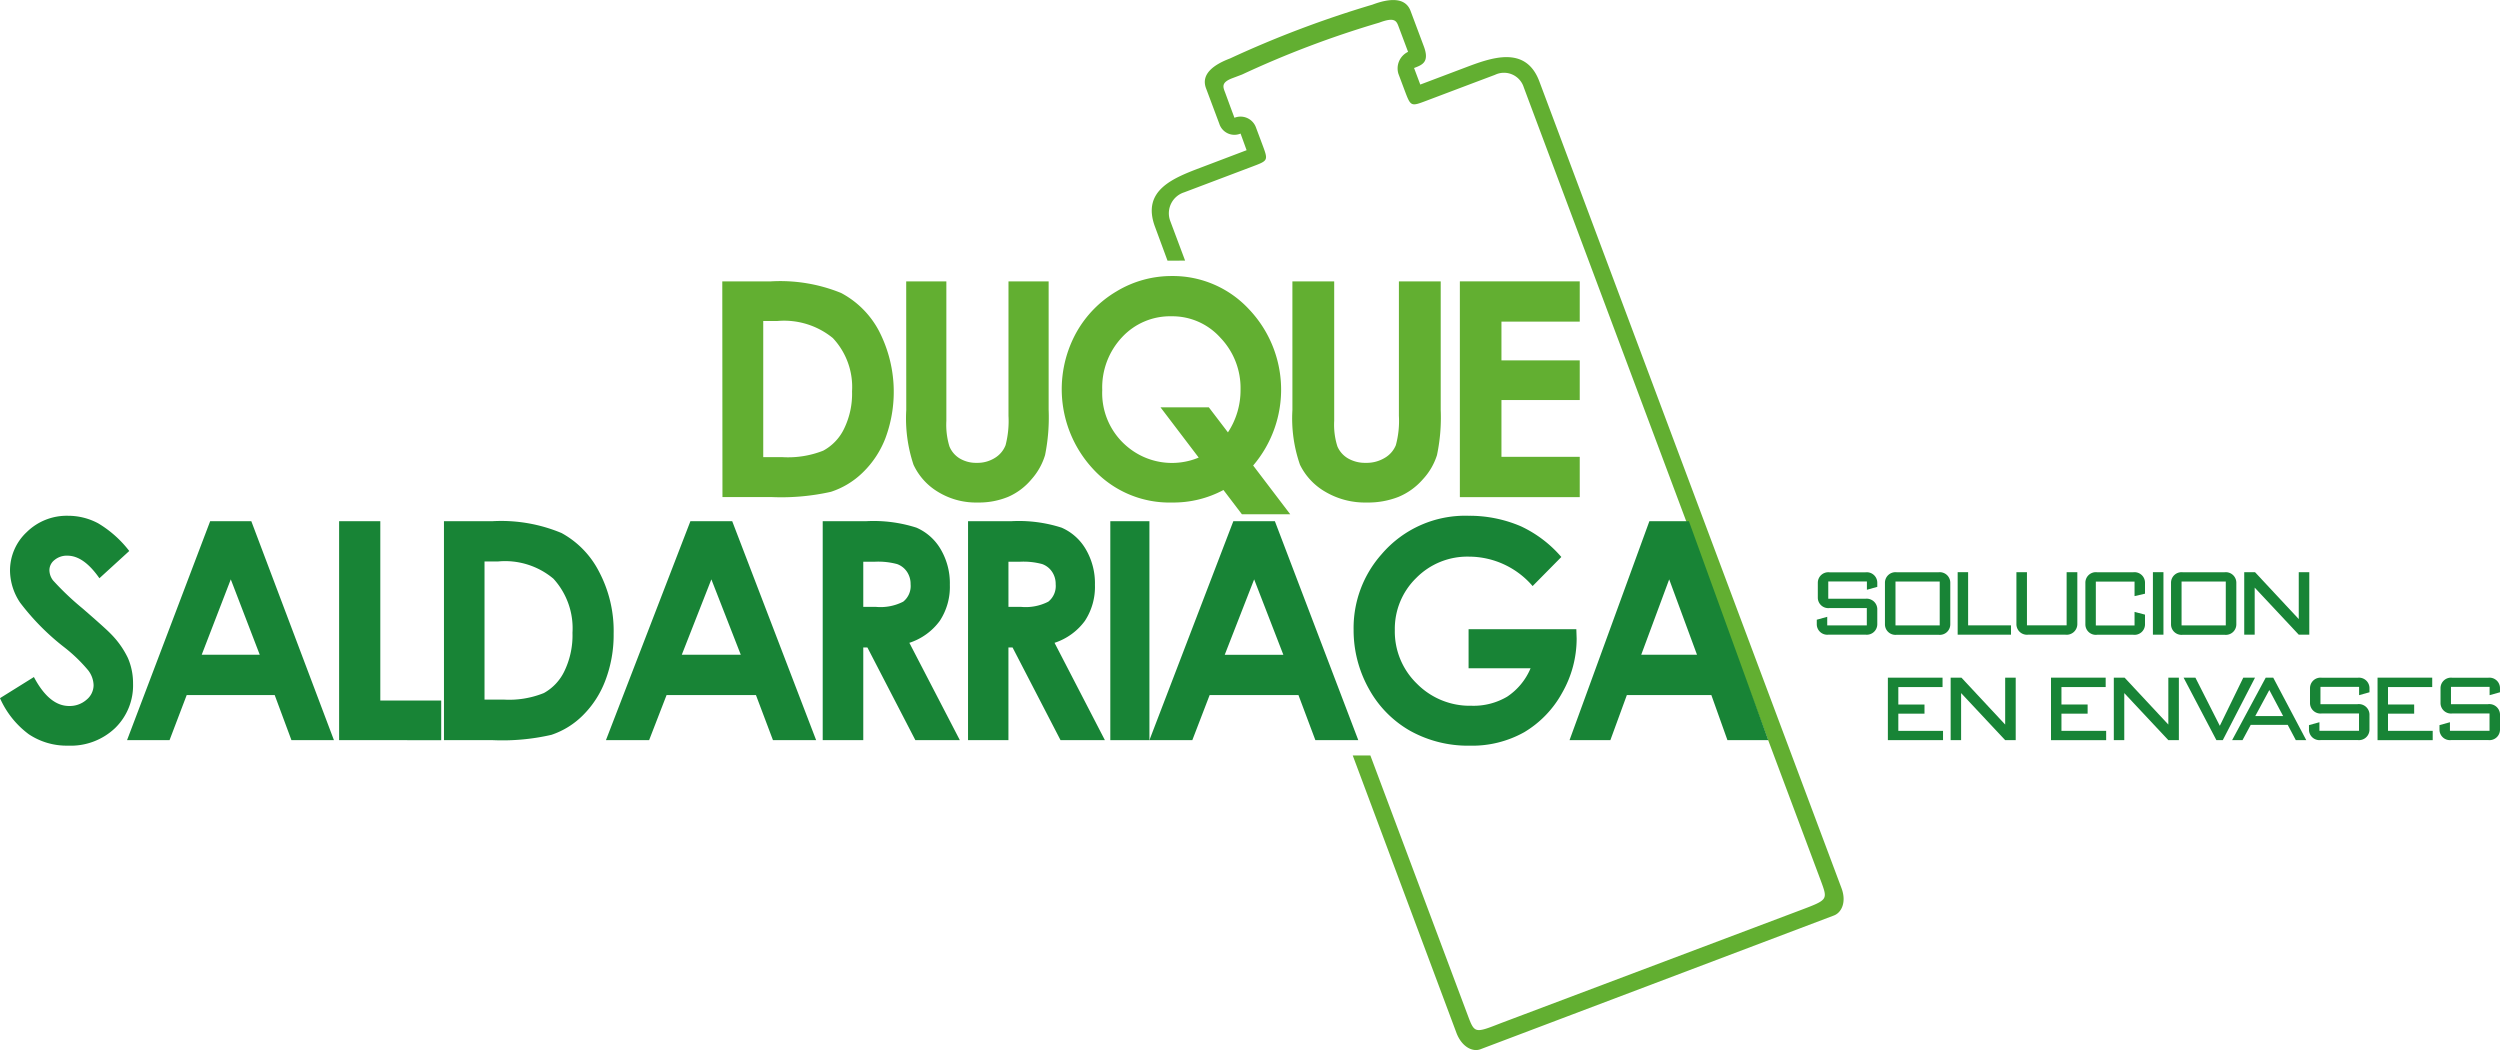
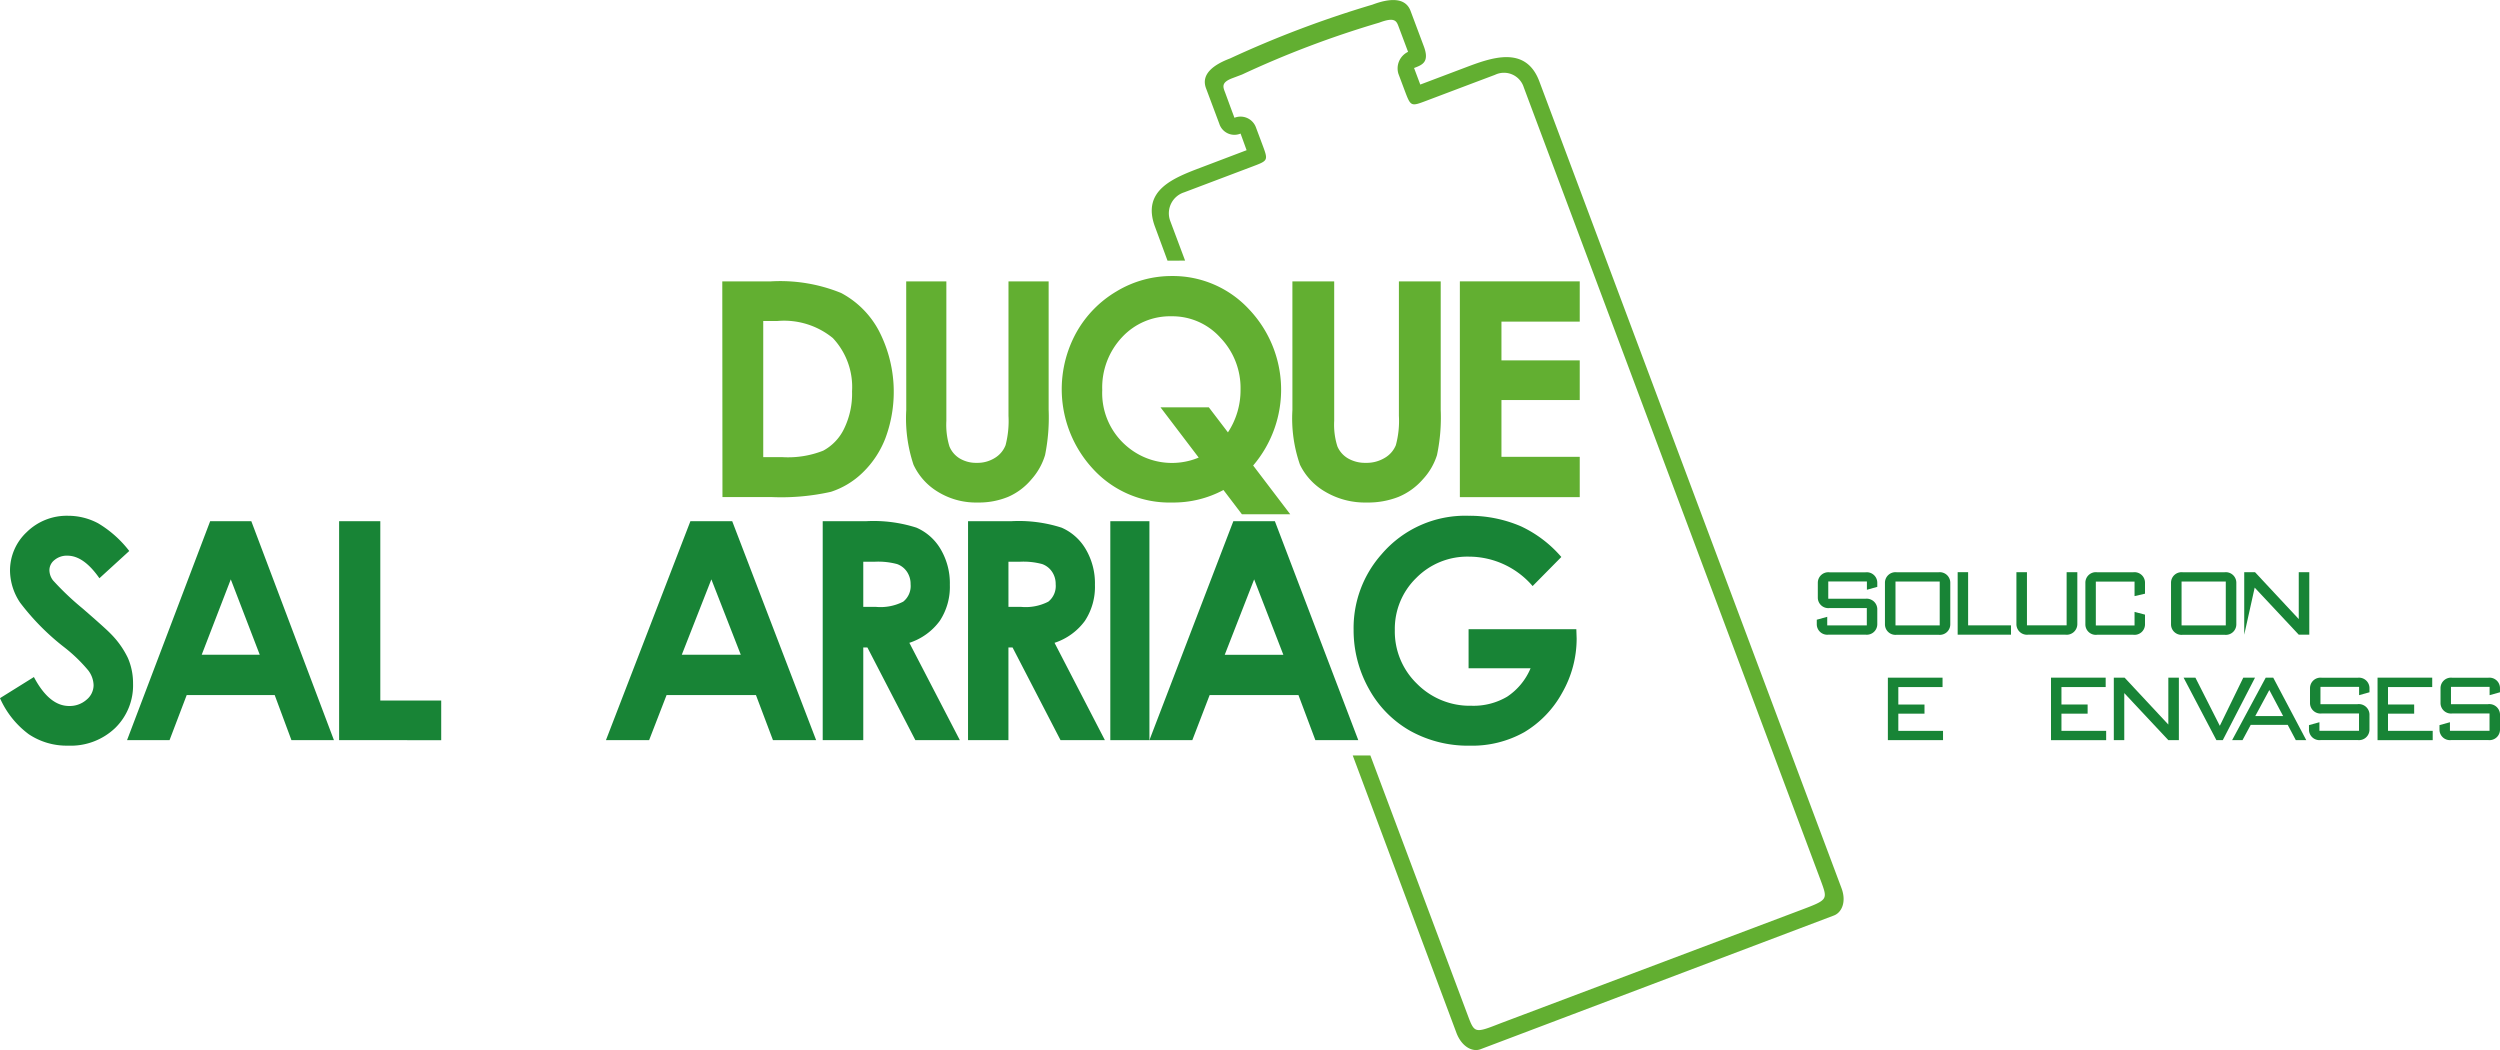
<svg xmlns="http://www.w3.org/2000/svg" id="Grupo_8088" data-name="Grupo 8088" width="171.965" height="72.225" viewBox="0 0 171.965 72.225">
  <defs>
    <clipPath id="clip-path">
      <rect id="Rectángulo_59" data-name="Rectángulo 59" width="171.965" height="72.225" fill="none" />
    </clipPath>
  </defs>
  <g id="Grupo_8055" data-name="Grupo 8055" clip-path="url(#clip-path)">
    <path id="Trazado_9732" data-name="Trazado 9732" d="M327.56,17.931,326.7,15.6c-.942-2.526,1.26-3.359,3.24-4.107L333,10.331l-.415-1.144a1.091,1.091,0,0,1-1.465-.682l-.912-2.436c-.374-1,.58-1.644,1.657-2.051a72.187,72.187,0,0,1,9.792-3.7c1.077-.408,2.248-.565,2.621.433l.911,2.433c.407,1.086-.1,1.278-.67,1.493l.427,1.139,3.065-1.159c1.785-.675,4.181-1.581,5.126.943L373.92,61.09c.355.948.014,1.68-.524,1.883l-24.313,9.2c-.538.2-1.255-.154-1.63-1.075L340.3,51.963h1.213L348.2,69.806c.48,1.281.48,1.281,2.282.574L371.1,62.606c1.894-.716,1.879-.71,1.41-1.994L352.423,6.964,352.063,6a1.425,1.425,0,0,0-1.977-.854l-1.594.6-3.123,1.181c-1.077.407-1.077.407-1.5-.714l-.427-1.139a1.264,1.264,0,0,1,.664-1.509l-.286-.763-.361-.963c-.148-.395-.258-.69-1.335-.283a67.337,67.337,0,0,0-9.436,3.569l-.669.253c-.764.289-.654.585-.5.976l.384,1.047.261.7a1.128,1.128,0,0,1,1.484.678l.427,1.139c.42,1.122.42,1.122-.657,1.529l-4.717,1.784a1.51,1.51,0,0,0-.955,1.963l1.023,2.731Z" transform="translate(-247.251 0.001)" fill="#62af31" fill-rule="evenodd" />
    <path id="Trazado_9733" data-name="Trazado 9733" d="M204.744,79.758H208.1a11.1,11.1,0,0,1,4.82.8,6.258,6.258,0,0,1,2.6,2.607,9.136,9.136,0,0,1,.449,7.369,6.557,6.557,0,0,1-1.578,2.387,5.618,5.618,0,0,1-2.175,1.313,15.588,15.588,0,0,1-4.06.362h-3.4Zm2.817,2.728v9.363h1.312a6.581,6.581,0,0,0,2.813-.445,3.363,3.363,0,0,0,1.429-1.495,5.487,5.487,0,0,0,.555-2.587,4.916,4.916,0,0,0-1.322-3.665,5.3,5.3,0,0,0-3.829-1.172Z" transform="translate(-155.061 -60.404)" fill="#62af31" fill-rule="evenodd" />
    <path id="Trazado_9734" data-name="Trazado 9734" d="M256.878,79.758h2.762v9.6a5.08,5.08,0,0,0,.212,1.754,1.733,1.733,0,0,0,.7.823,2.185,2.185,0,0,0,1.176.306,2.244,2.244,0,0,0,1.258-.344,1.778,1.778,0,0,0,.728-.872,6.64,6.64,0,0,0,.2-2.022V79.758h2.762V88.6a13.1,13.1,0,0,1-.246,3.107,4.42,4.42,0,0,1-.941,1.674,4.34,4.34,0,0,1-1.6,1.2,5.289,5.289,0,0,1-2.1.389,5,5,0,0,1-2.738-.74,4.281,4.281,0,0,1-1.669-1.857,10.064,10.064,0,0,1-.5-3.769Z" transform="translate(-194.544 -60.404)" fill="#62af31" fill-rule="evenodd" />
    <path id="Trazado_9735" data-name="Trazado 9735" d="M314.124,91.258l2.552,3.356h-3.324l-1.268-1.668a7.288,7.288,0,0,1-3.539.861,7.122,7.122,0,0,1-5.425-2.3,8.068,8.068,0,0,1-1.152-9.4,7.565,7.565,0,0,1,2.768-2.828,7.3,7.3,0,0,1,3.789-1.051,7.14,7.14,0,0,1,5.307,2.277,8.032,8.032,0,0,1,.293,10.758m-1.733-2.281a5.28,5.28,0,0,0,.867-2.942,5,5,0,0,0-1.389-3.572,4.437,4.437,0,0,0-3.355-1.471,4.505,4.505,0,0,0-3.4,1.433,5.049,5.049,0,0,0-1.369,3.642,4.792,4.792,0,0,0,1.723,3.893,4.773,4.773,0,0,0,4.912.751l-2.626-3.455h3.324Z" transform="translate(-227.927 -59.241)" fill="#62af31" fill-rule="evenodd" />
    <path id="Trazado_9736" data-name="Trazado 9736" d="M366.351,79.758h2.875v9.6a4.9,4.9,0,0,0,.221,1.754,1.753,1.753,0,0,0,.728.823,2.345,2.345,0,0,0,1.224.306,2.407,2.407,0,0,0,1.309-.344,1.794,1.794,0,0,0,.759-.872,6.384,6.384,0,0,0,.21-2.022V79.758h2.876V88.6a12.609,12.609,0,0,1-.256,3.107,4.379,4.379,0,0,1-.979,1.674,4.517,4.517,0,0,1-1.665,1.2,5.714,5.714,0,0,1-2.19.389,5.374,5.374,0,0,1-2.851-.74,4.349,4.349,0,0,1-1.739-1.857,9.705,9.705,0,0,1-.521-3.769Z" transform="translate(-277.452 -60.404)" fill="#62af31" fill-rule="evenodd" />
    <path id="Trazado_9737" data-name="Trazado 9737" d="M413.819,79.758h8.246v2.769h-5.385v2.666h5.385v2.728h-5.385v3.906h5.385V94.6h-8.246Z" transform="translate(-313.401 -60.404)" fill="#62af31" fill-rule="evenodd" />
    <path id="Trazado_9738" data-name="Trazado 9738" d="M8.89,148.617l-2.052,1.874q-1.079-1.552-2.2-1.552a1.312,1.312,0,0,0-.891.3.891.891,0,0,0-.348.682,1.184,1.184,0,0,0,.247.716,19.187,19.187,0,0,0,2.035,1.933q1.584,1.374,1.924,1.73A6.075,6.075,0,0,1,8.8,155.982a4.367,4.367,0,0,1,.352,1.755A4.093,4.093,0,0,1,7.914,160.8a4.426,4.426,0,0,1-3.229,1.206,4.686,4.686,0,0,1-2.707-.786A6.2,6.2,0,0,1,0,158.74l2.332-1.454q1.053,1.992,2.42,1.992a1.749,1.749,0,0,0,1.2-.43,1.3,1.3,0,0,0,.486-.993,1.749,1.749,0,0,0-.368-1.025,10.688,10.688,0,0,0-1.616-1.566,16.487,16.487,0,0,1-3.07-3.094A4.028,4.028,0,0,1,.689,150a3.61,3.61,0,0,1,1.151-2.684,3.923,3.923,0,0,1,2.845-1.122,4.381,4.381,0,0,1,2.072.521,7.629,7.629,0,0,1,2.133,1.9" transform="translate(0 -110.716)" fill="#188436" fill-rule="evenodd" />
    <path id="Trazado_9739" data-name="Trazado 9739" d="M41.729,147.747H44.56l5.683,15.06H47.32l-1.151-3.1H40.115l-1.18,3.1H36.012Zm1.419,4-2,5.184H45.14Z" transform="translate(-27.273 -111.895)" fill="#188436" fill-rule="evenodd" />
    <path id="Trazado_9740" data-name="Trazado 9740" d="M96.129,147.747h2.834v12.333h4.189v2.727H96.129Z" transform="translate(-72.803 -111.894)" fill="#188436" fill-rule="evenodd" />
-     <path id="Trazado_9741" data-name="Trazado 9741" d="M125.845,147.747h3.32a10.75,10.75,0,0,1,4.772.815,6.276,6.276,0,0,1,2.571,2.646,8.71,8.71,0,0,1,1.009,4.279,8.8,8.8,0,0,1-.564,3.2,6.7,6.7,0,0,1-1.562,2.422,5.547,5.547,0,0,1-2.154,1.332,15.065,15.065,0,0,1-4.02.367h-3.371Zm2.79,2.769v9.5h1.3a6.377,6.377,0,0,0,2.786-.451,3.384,3.384,0,0,0,1.415-1.517,5.683,5.683,0,0,0,.55-2.626,5.06,5.06,0,0,0-1.31-3.719,5.166,5.166,0,0,0-3.791-1.189Z" transform="translate(-95.307 -111.895)" fill="#188436" fill-rule="evenodd" />
    <path id="Trazado_9742" data-name="Trazado 9742" d="M177.577,147.747h2.876l5.773,15.06h-2.97l-1.17-3.1h-6.149l-1.2,3.1h-2.97Zm1.442,4-2.034,5.184h4.057Z" transform="translate(-130.087 -111.895)" fill="#188436" fill-rule="evenodd" />
    <path id="Trazado_9743" data-name="Trazado 9743" d="M233.21,147.747h2.973a9.628,9.628,0,0,1,3.475.444,3.585,3.585,0,0,1,1.665,1.482,4.606,4.606,0,0,1,.632,2.447,4.251,4.251,0,0,1-.693,2.482,4.2,4.2,0,0,1-2.092,1.51l3.472,6.694h-3.059l-3.3-6.376H236v6.376H233.21ZM236,153.641h.887a3.415,3.415,0,0,0,1.86-.36,1.37,1.37,0,0,0,.508-1.2,1.484,1.484,0,0,0-.252-.86,1.377,1.377,0,0,0-.676-.525,4.963,4.963,0,0,0-1.553-.161H236Z" transform="translate(-176.619 -111.895)" fill="#188436" fill-rule="evenodd" />
    <path id="Trazado_9744" data-name="Trazado 9744" d="M274.407,147.747h2.967a9.591,9.591,0,0,1,3.468.444,3.58,3.58,0,0,1,1.662,1.482,4.609,4.609,0,0,1,.631,2.447,4.259,4.259,0,0,1-.691,2.482,4.2,4.2,0,0,1-2.088,1.51l3.464,6.694h-3.052l-3.3-6.376h-.283v6.376h-2.779Zm2.779,5.894h.885a3.4,3.4,0,0,0,1.857-.36,1.372,1.372,0,0,0,.507-1.2,1.484,1.484,0,0,0-.252-.86,1.372,1.372,0,0,0-.674-.525,4.94,4.94,0,0,0-1.549-.161h-.774Z" transform="translate(-207.819 -111.895)" fill="#188436" fill-rule="evenodd" />
    <rect id="Rectángulo_57" data-name="Rectángulo 57" width="2.69" height="15.06" transform="translate(76.374 35.852)" fill="#188436" />
    <path id="Trazado_9745" data-name="Trazado 9745" d="M331.591,147.747h2.858l5.737,15.06h-2.952l-1.163-3.1h-6.11l-1.191,3.1h-2.951Zm1.432,4L331,156.934h4.031Z" transform="translate(-246.755 -111.895)" fill="#188436" fill-rule="evenodd" />
    <path id="Trazado_9746" data-name="Trazado 9746" d="M398,149.029l-1.975,2a5.785,5.785,0,0,0-4.37-2.024,4.936,4.936,0,0,0-3.641,1.472,4.882,4.882,0,0,0-1.468,3.58,5,5,0,0,0,1.523,3.691,5.117,5.117,0,0,0,3.757,1.514,4.536,4.536,0,0,0,2.45-.626,4.372,4.372,0,0,0,1.609-1.954H391.62v-2.685h7.412l.021.633a7.506,7.506,0,0,1-1,3.748,7.143,7.143,0,0,1-2.6,2.7,7.317,7.317,0,0,1-3.744.93,8.187,8.187,0,0,1-4.1-1.017,7.424,7.424,0,0,1-2.851-2.9,8.246,8.246,0,0,1-1.047-4.065,7.639,7.639,0,0,1,1.937-5.2,7.56,7.56,0,0,1,5.978-2.632,8.953,8.953,0,0,1,3.6.727A8.306,8.306,0,0,1,398,149.029" transform="translate(-290.602 -110.716)" fill="#188436" fill-rule="evenodd" />
-     <path id="Trazado_9747" data-name="Trazado 9747" d="M450.4,147.747h2.72l5.46,15.06h-2.81l-1.106-3.1H448.85l-1.133,3.1h-2.809Zm1.363,4-1.923,5.184h3.836Z" transform="translate(-336.946 -111.895)" fill="#188436" fill-rule="evenodd" />
    <path id="Trazado_9748" data-name="Trazado 9748" d="M515.065,162.9v1.055a.722.722,0,0,0,.807.707h2.564v1.193h-2.723v-.591l-.719.2v.321a.721.721,0,0,0,.807.707h2.548a.724.724,0,0,0,.807-.707v-1.072a.733.733,0,0,0-.824-.691h-2.548v-1.188h2.658v.569l.714-.2v-.3a.723.723,0,0,0-.807-.7h-2.476a.721.721,0,0,0-.807.7" transform="translate(-390.025 -122.836)" fill="#188436" fill-rule="evenodd" />
    <path id="Trazado_9749" data-name="Trazado 9749" d="M534.318,162.9v2.9a.722.722,0,0,0,.812.7H538a.722.722,0,0,0,.812-.7v-2.9a.725.725,0,0,0-.812-.7H535.13a.725.725,0,0,0-.812.7m.725-.061h3.042v3.017h-3.042Z" transform="translate(-404.66 -122.836)" fill="#188436" fill-rule="evenodd" />
    <path id="Trazado_9750" data-name="Trazado 9750" d="M554.931,166.493H558.6v-.641H555.65v-3.658h-.719Z" transform="translate(-420.271 -122.836)" fill="#188436" fill-rule="evenodd" />
    <path id="Trazado_9751" data-name="Trazado 9751" d="M572.308,162.194h-.725v3.592a.726.726,0,0,0,.813.707h2.553a.736.736,0,0,0,.824-.707v-3.592h-.736v3.658h-2.729Z" transform="translate(-432.882 -122.836)" fill="#188436" fill-rule="evenodd" />
    <path id="Trazado_9752" data-name="Trazado 9752" d="M594.515,163.841l.719-.166V162.9a.723.723,0,0,0-.807-.7H591.94a.721.721,0,0,0-.807.7v2.9a.718.718,0,0,0,.807.7h2.487a.72.72,0,0,0,.807-.7v-.685l-.719-.188v.934h-2.663v-3.017h2.663Z" transform="translate(-447.688 -122.837)" fill="#188436" fill-rule="evenodd" />
-     <rect id="Rectángulo_58" data-name="Rectángulo 58" width="0.725" height="4.299" transform="translate(148.09 39.358)" fill="#188436" />
    <path id="Trazado_9753" data-name="Trazado 9753" d="M615.411,162.9v2.9a.722.722,0,0,0,.813.7h2.866a.722.722,0,0,0,.813-.7v-2.9a.725.725,0,0,0-.813-.7h-2.866a.725.725,0,0,0-.813.7m.725-.061h3.042v3.017h-3.042Z" transform="translate(-466.075 -122.836)" fill="#188436" fill-rule="evenodd" />
-     <path id="Trazado_9754" data-name="Trazado 9754" d="M636.879,163.255l3.031,3.238h.725v-4.3h-.725v3.227l-3.009-3.227h-.741v4.3h.719Z" transform="translate(-481.788 -122.836)" fill="#188436" fill-rule="evenodd" />
+     <path id="Trazado_9754" data-name="Trazado 9754" d="M636.879,163.255l3.031,3.238h.725v-4.3h-.725v3.227l-3.009-3.227h-.741v4.3Z" transform="translate(-481.788 -122.836)" fill="#188436" fill-rule="evenodd" />
    <path id="Trazado_9755" data-name="Trazado 9755" d="M538.9,192.092h-3.761v4.3h3.794v-.641h-3.075v-1.182h1.8v-.63h-1.8v-1.2H538.9Z" transform="translate(-405.28 -145.479)" fill="#188436" fill-rule="evenodd" />
-     <path id="Trazado_9756" data-name="Trazado 9756" d="M553.664,193.153l3.031,3.238h.725v-4.3h-.725v3.227l-3.009-3.227h-.741v4.3h.719Z" transform="translate(-418.767 -145.479)" fill="#188436" fill-rule="evenodd" />
    <path id="Trazado_9757" data-name="Trazado 9757" d="M585.147,192.092h-3.761v4.3h3.794v-.641h-3.075v-1.182h1.8v-.63h-1.8v-1.2h3.042Z" transform="translate(-440.306 -145.479)" fill="#188436" fill-rule="evenodd" />
    <path id="Trazado_9758" data-name="Trazado 9758" d="M599.913,193.153l3.031,3.238h.725v-4.3h-.725v3.227l-3.009-3.227h-.741v4.3h.719Z" transform="translate(-453.793 -145.479)" fill="#188436" fill-rule="evenodd" />
    <path id="Trazado_9759" data-name="Trazado 9759" d="M621.665,196.391l2.218-4.3h-.807l-1.615,3.315-1.68-3.315h-.812l2.257,4.3Z" transform="translate(-468.769 -145.479)" fill="#188436" fill-rule="evenodd" />
    <path id="Trazado_9760" data-name="Trazado 9760" d="M635.037,192.092l-2.312,4.3h.714l.565-1.05h2.548l.555,1.05h.719l-2.273-4.3Zm-.719,2.641.966-1.79.95,1.79Z" transform="translate(-479.187 -145.479)" fill="#188436" fill-rule="evenodd" />
    <path id="Trazado_9761" data-name="Trazado 9761" d="M654.586,192.794v1.055a.722.722,0,0,0,.807.707h2.564v1.193h-2.723v-.591l-.719.2v.321a.722.722,0,0,0,.807.707h2.548a.724.724,0,0,0,.807-.707v-1.072a.733.733,0,0,0-.824-.691h-2.548v-1.188h2.658v.569l.714-.2v-.3a.723.723,0,0,0-.807-.7h-2.476a.721.721,0,0,0-.807.7" transform="translate(-495.69 -145.479)" fill="#188436" fill-rule="evenodd" />
    <path id="Trazado_9762" data-name="Trazado 9762" d="M677.713,192.092h-3.761v4.3h3.794v-.641h-3.075v-1.182h1.8v-.63h-1.8v-1.2h3.042Z" transform="translate(-510.41 -145.479)" fill="#188436" fill-rule="evenodd" />
    <path id="Trazado_9763" data-name="Trazado 9763" d="M691.581,192.794v1.055a.722.722,0,0,0,.807.707h2.564v1.193h-2.723v-.591l-.719.2v.321a.721.721,0,0,0,.807.707h2.548a.724.724,0,0,0,.807-.707v-1.072a.733.733,0,0,0-.824-.691H692.3v-1.188h2.657v.569l.714-.2v-.3a.723.723,0,0,0-.807-.7h-2.476a.721.721,0,0,0-.807.7" transform="translate(-523.707 -145.479)" fill="#188436" fill-rule="evenodd" />
  </g>
</svg>